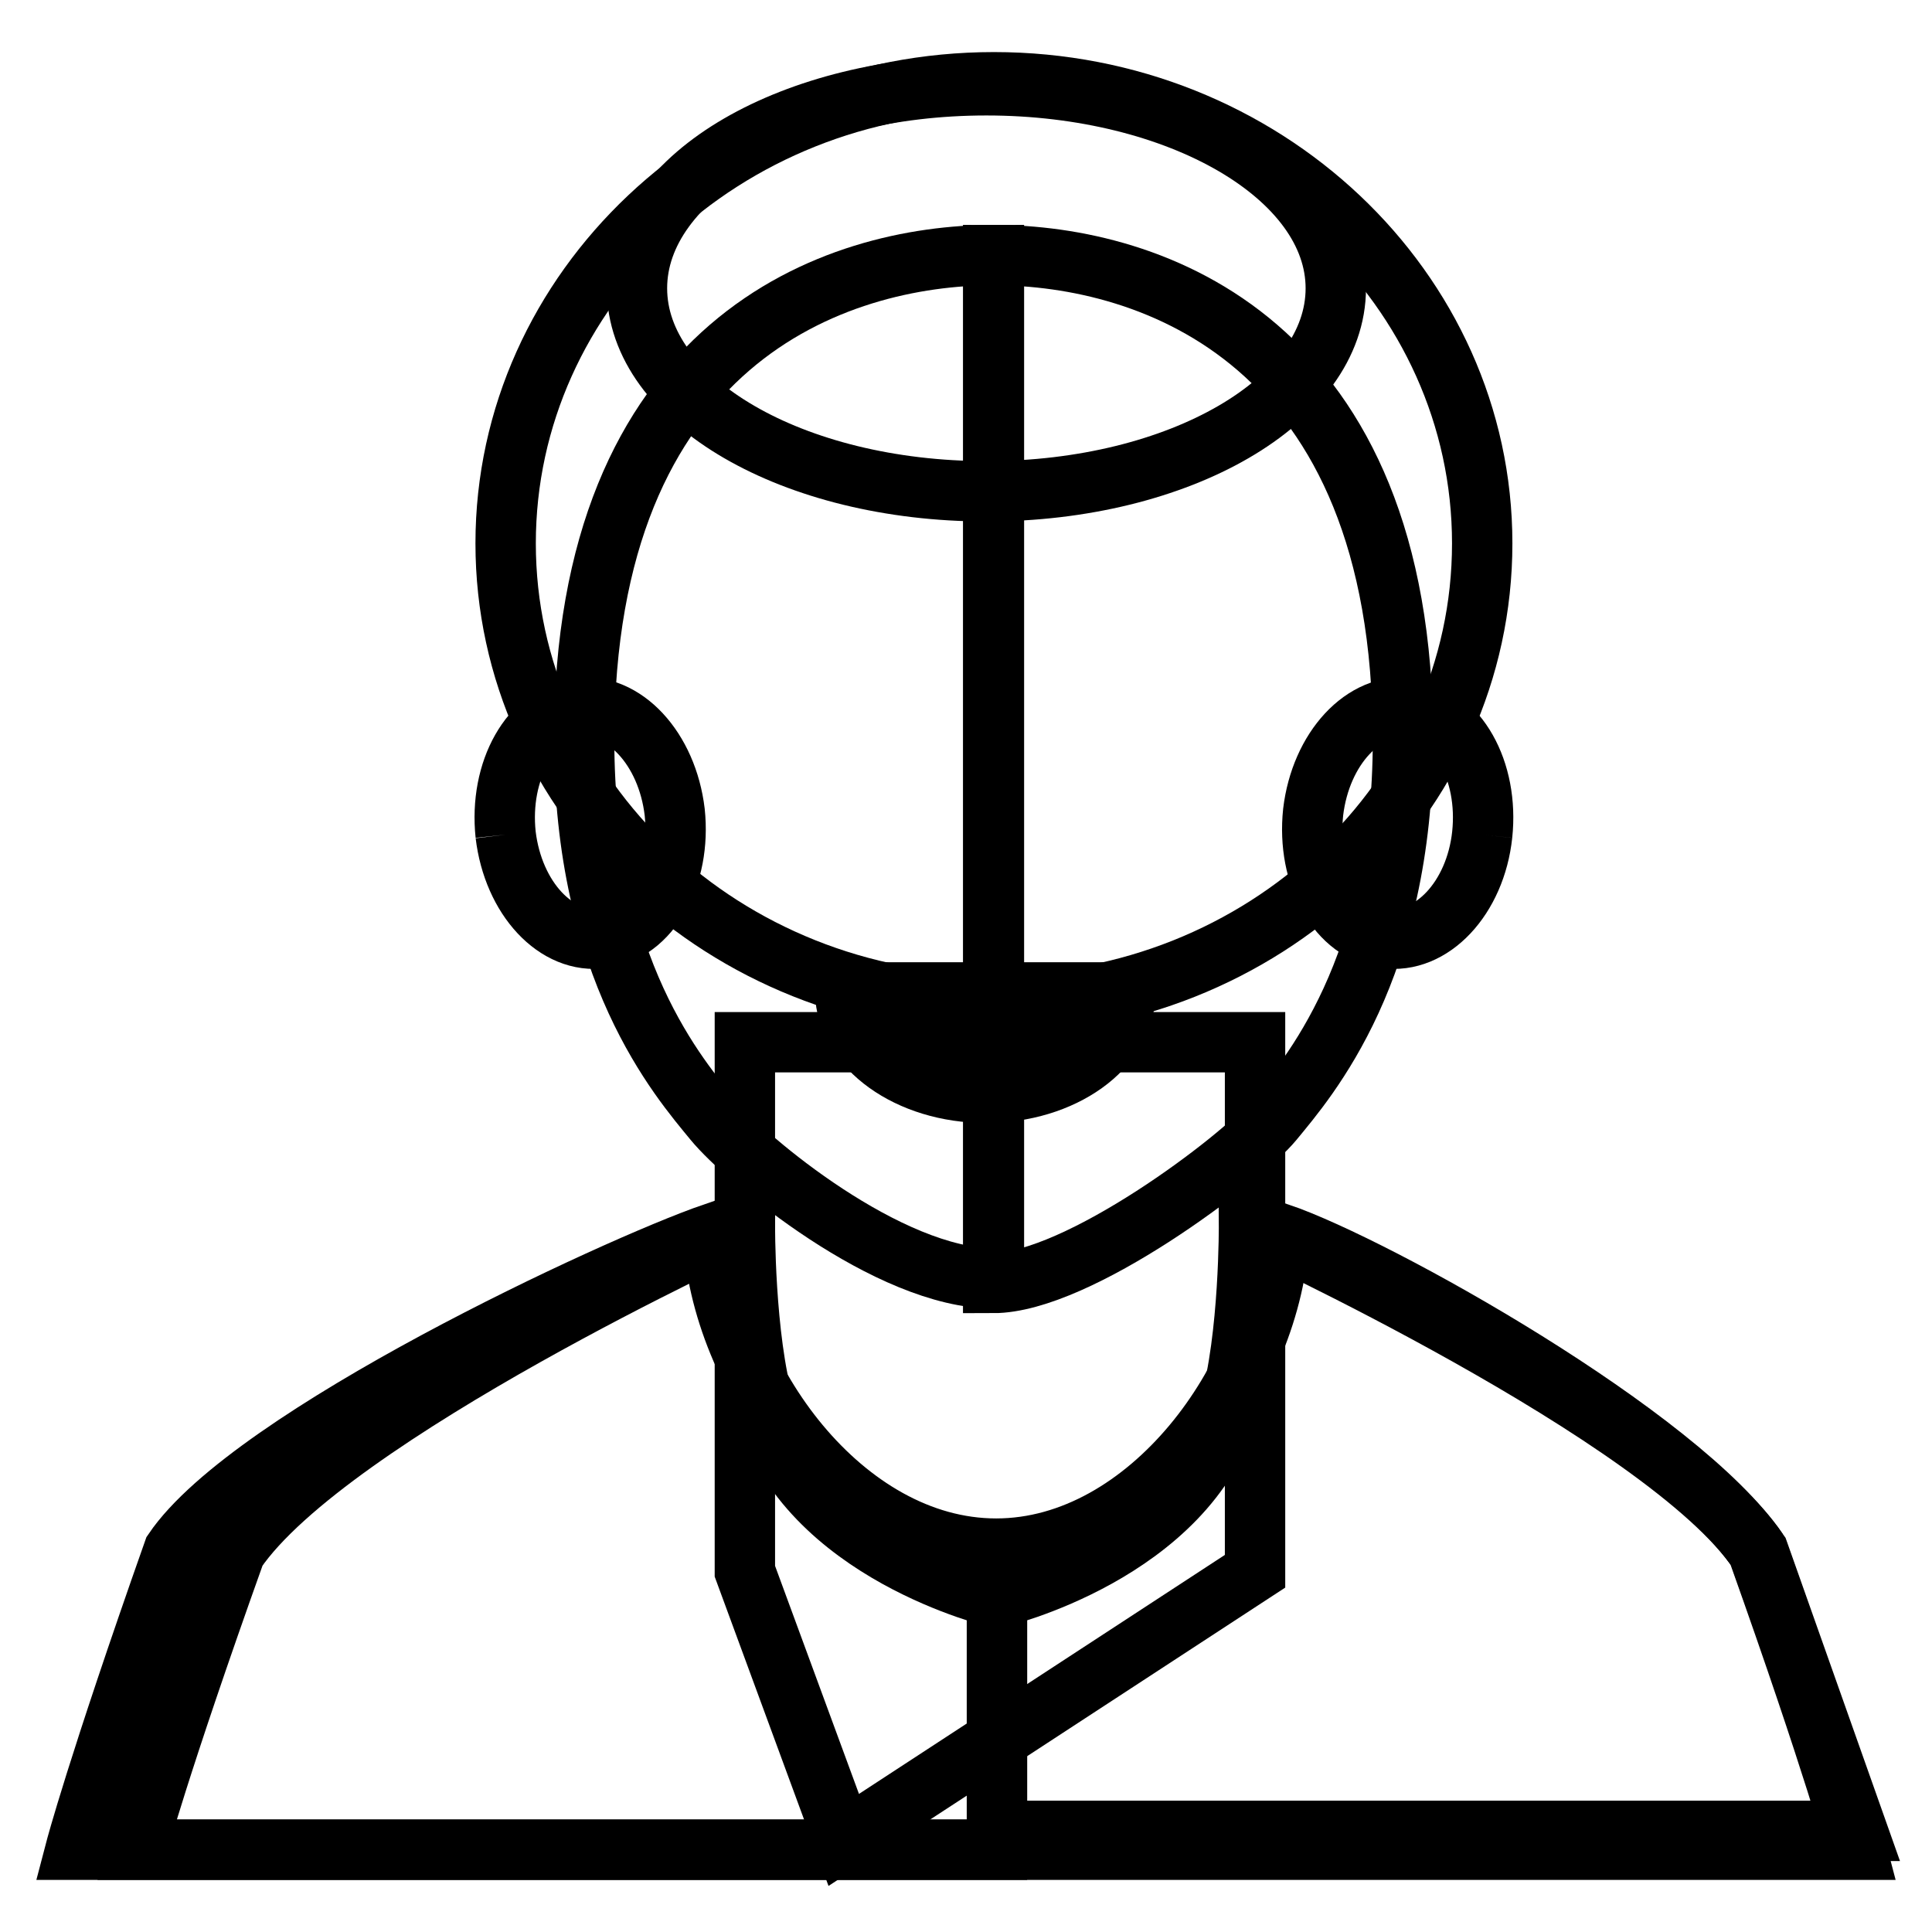
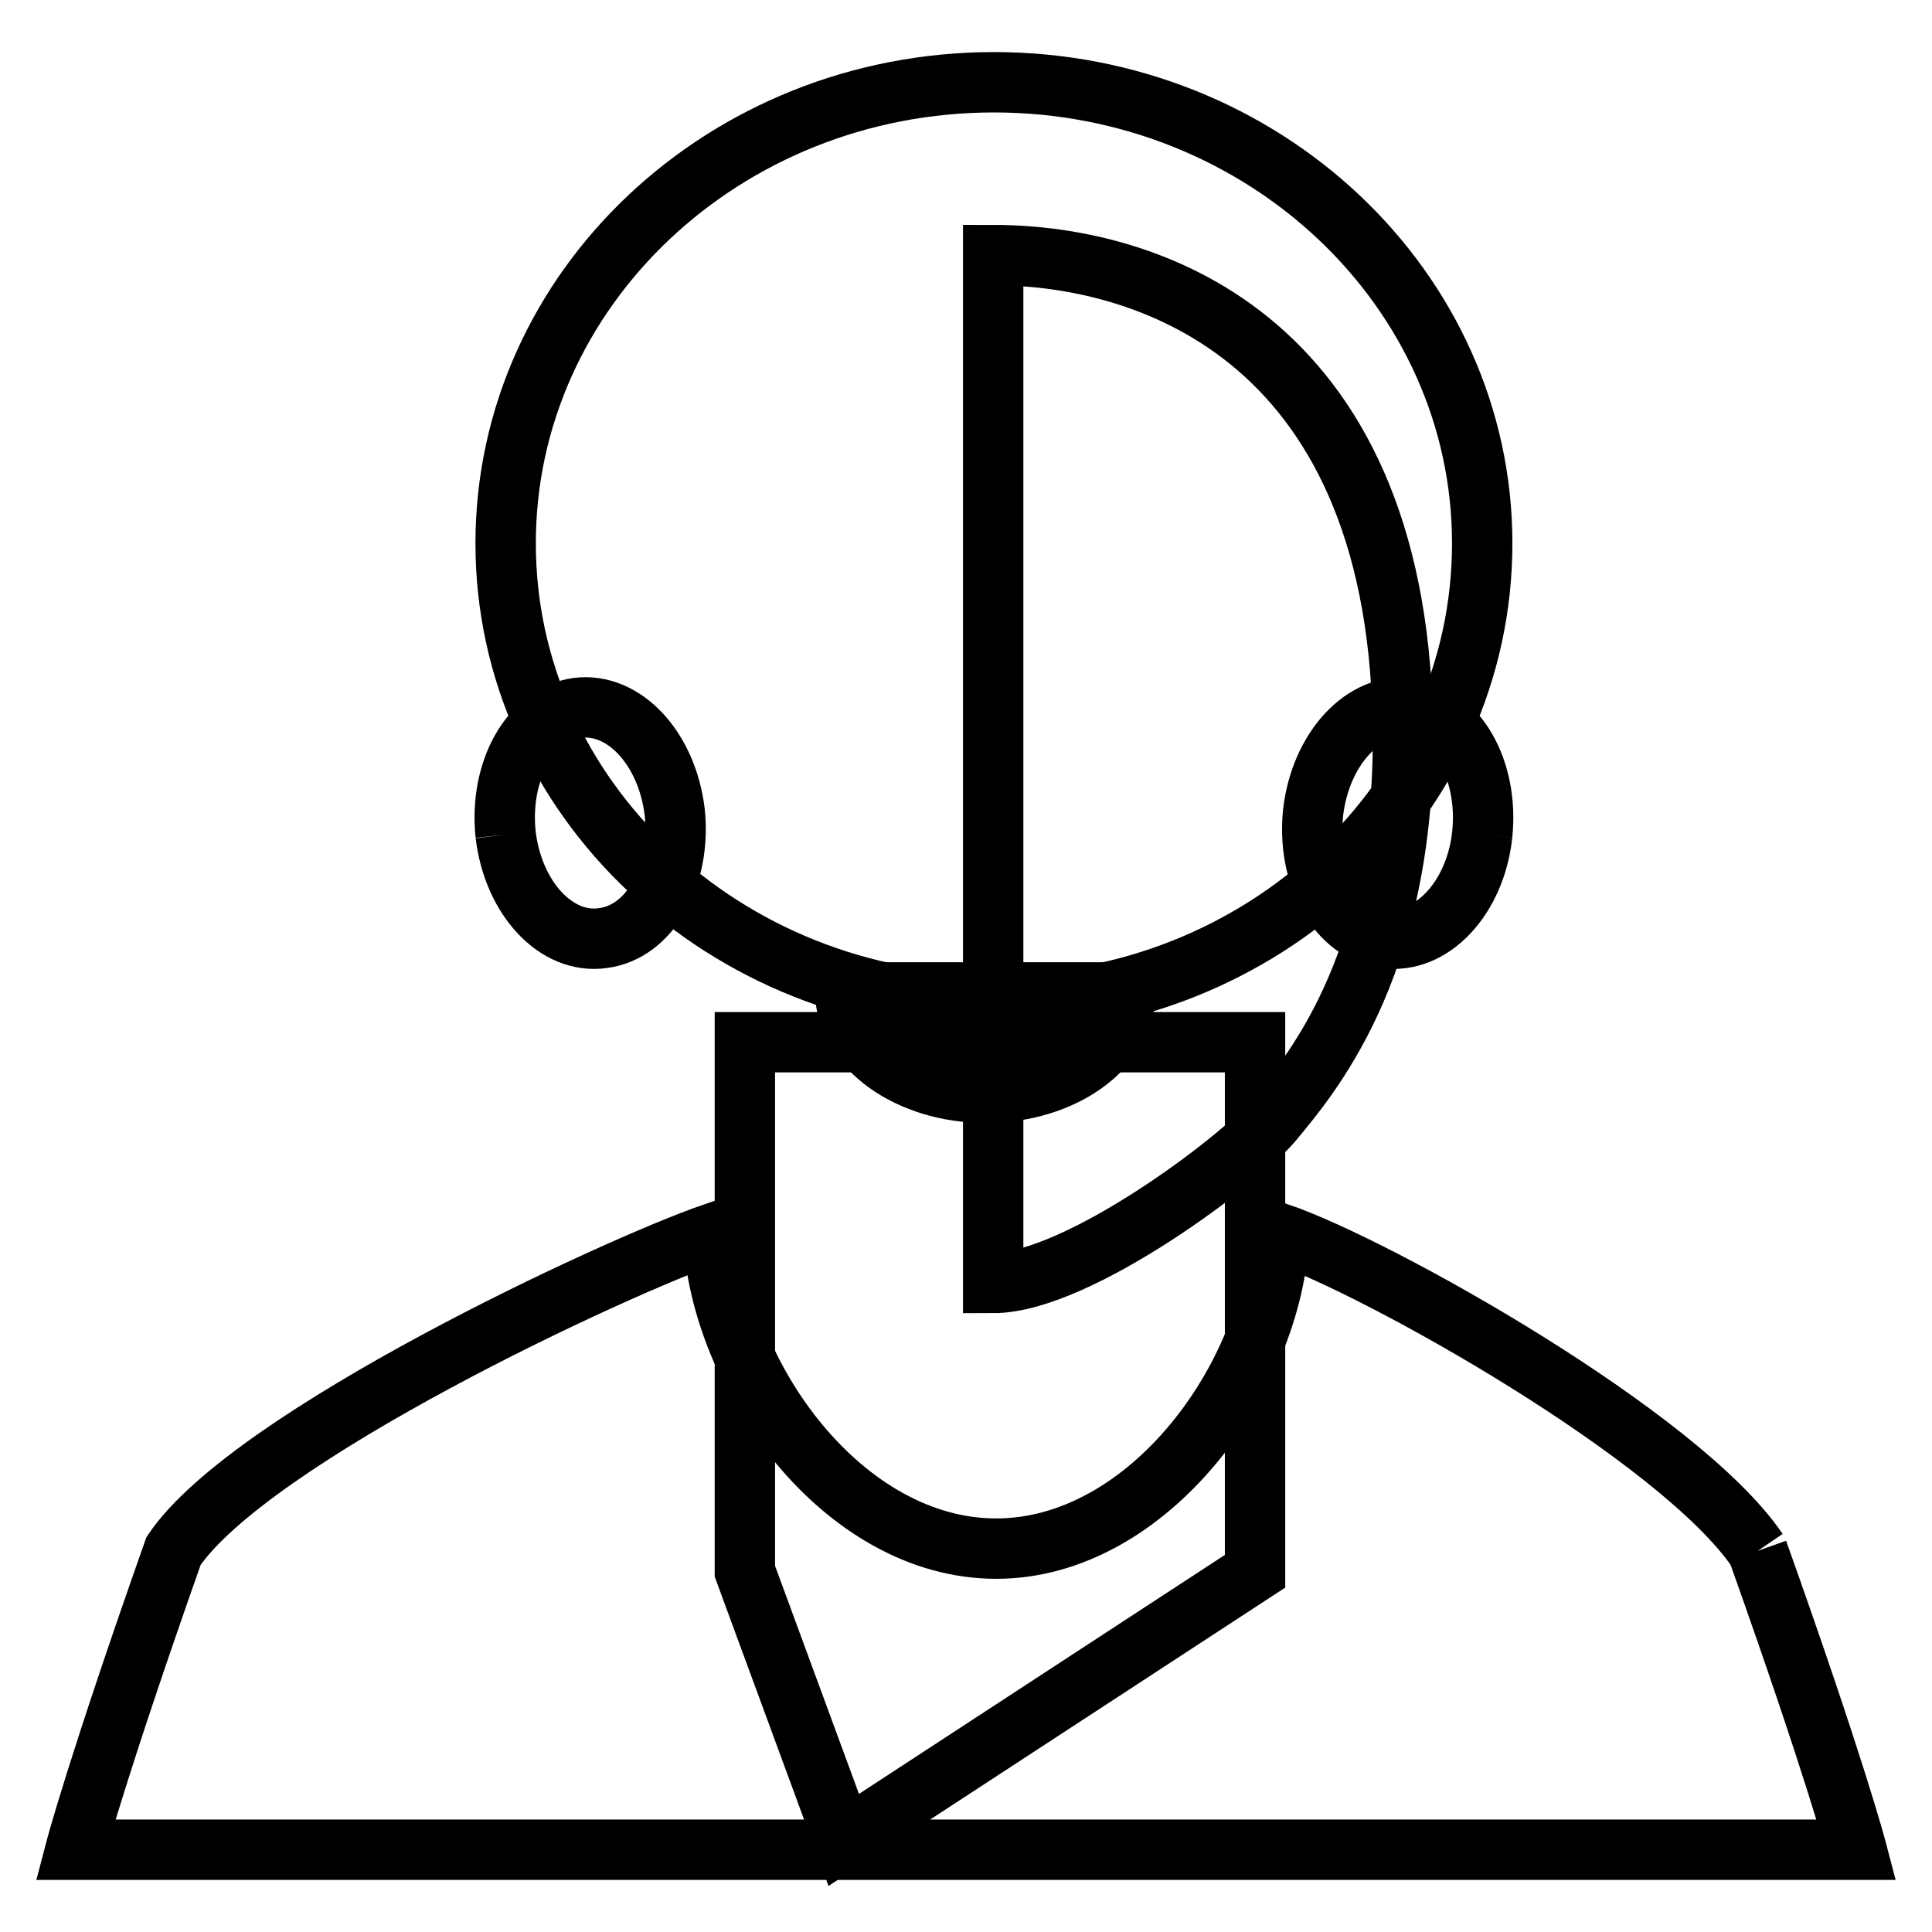
<svg xmlns="http://www.w3.org/2000/svg" version="1.1" x="0px" y="0px" viewBox="0 0 256 256" enable-background="new 0 0 256 256" xml:space="preserve">
  <g>
    <g>
      <path stroke-width="8" fill-opacity="0" stroke="#000000" d="M196.4,72c0-33.7-29-61.1-64.7-61.1C96,10.9,67,38.3,67,72c0,33.7,29,61.1,64.7,61.1C167.4,133.2,196.4,105.8,196.4,72" />
      <path stroke-width="8" fill-opacity="0" stroke="#000000" d="M166.3,208.2v-70.1H98.7v70.1l13.1,35.6L166.3,208.2z" />
      <path stroke-width="8" fill-opacity="0" stroke="#000000" d="M67,110.6c-0.9-8.5,3.3-15.9,9.5-16.8c6.2-0.8,11.9,5.4,12.9,13.8c0.9,8.5-3.3,15.9-9.5,16.7C73.7,125.2,68,119,67,110.6" />
-       <path stroke-width="8" fill-opacity="0" stroke="#000000" d="M131.7,33.8c-21,0-54.3,11.3-54.3,64.2c0,30.5,12.6,44.9,17.2,50.5c4.2,5.1,23.1,20.9,37.1,20.9V33.8z" />
      <path stroke-width="8" fill-opacity="0" stroke="#000000" d="M196.4,110.6c0.9-8.5-3.3-15.9-9.5-16.8c-6.2-0.8-11.9,5.4-12.9,13.8c-0.9,8.5,3.3,15.9,9.5,16.7C189.7,125.2,195.5,119,196.4,110.6" />
      <path stroke-width="8" fill-opacity="0" stroke="#000000" d="M131.6,33.8c21,0,54.3,11.3,54.3,64.2c0,30.5-12.6,44.9-17.2,50.5c-4.2,5.1-25.9,21.5-37.1,21.5V33.8z" />
-       <path stroke-width="8" fill-opacity="0" stroke="#000000" d="M132.1,245.1v-33.4c0,0-25.2-5.9-30.8-25.2c-2.7-9.3-2.6-24.4-2.6-24.4s-55.1,25.3-67.5,43.5c-10.3,28.8-13.1,39.5-13.1,39.5H132.1L132.1,245.1z" />
-       <path stroke-width="8" fill-opacity="0" stroke="#000000" d="M132.1,242.5v-30.8c0,0,25.2-5.9,30.8-25.2c2.7-9.3,2.6-24.4,2.6-24.4s55.1,25.3,67.5,43.5c10.2,28.8,13.1,37,13.1,37H132.1z" />
      <path stroke-width="8" fill-opacity="0" stroke="#000000" d="M232.9,205.5c-10.3-15.2-50.3-37.6-63.4-42.1c-0.8,19-17.3,41.8-37.5,41.8c-20.3,0-36.7-22.9-37.5-41.8c-13,4.5-61.2,26.9-71.5,42.1C12.8,234.4,10,245.1,10,245.1h122.1H246C246,245.1,243.2,234.4,232.9,205.5" />
      <path stroke-width="8" fill-opacity="0" stroke="#000000" d="M130.6,144.8c10.2,0,18.5-5.9,18.5-13.3h-37.1C112.1,138.8,120.4,144.8,130.6,144.8" />
-       <path stroke-width="8" fill-opacity="0" stroke="#000000" d="M177,38.2c0,14.9-20.7,26.9-46.3,26.9S84.4,53.1,84.4,38.2c0-14.9,20.7-26.9,46.3-26.9S177,23.4,177,38.2" />
    </g>
  </g>
</svg>